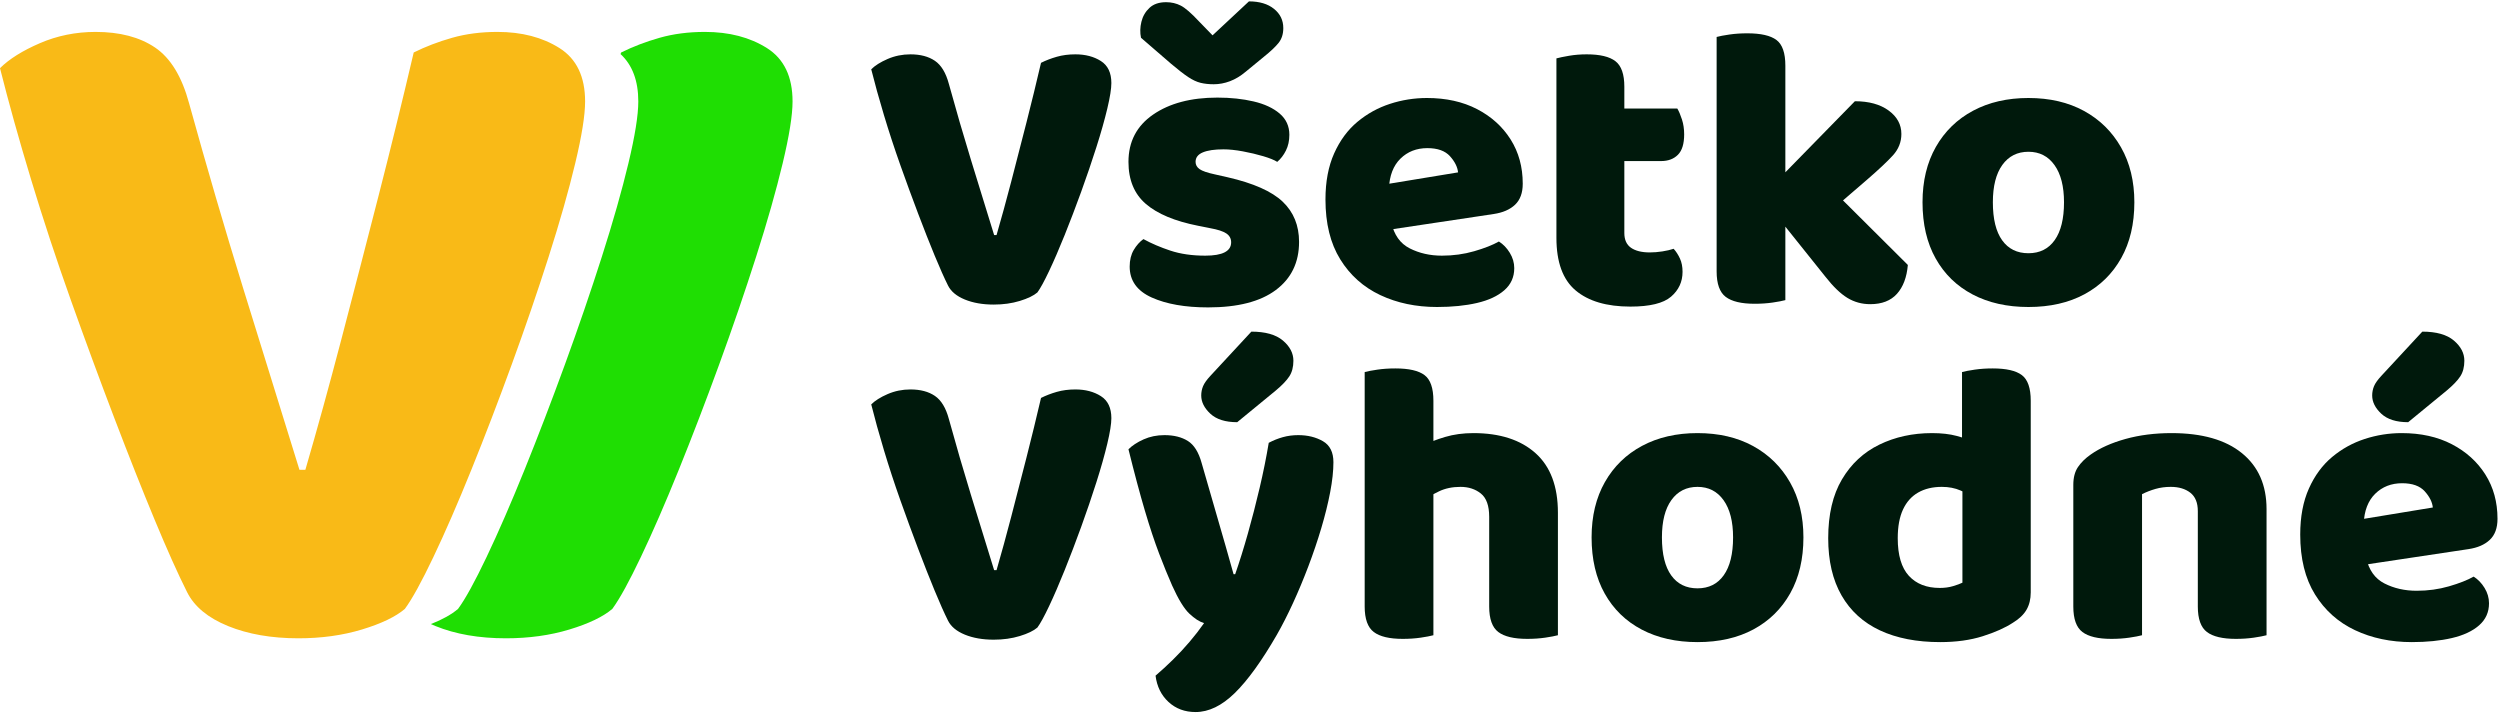
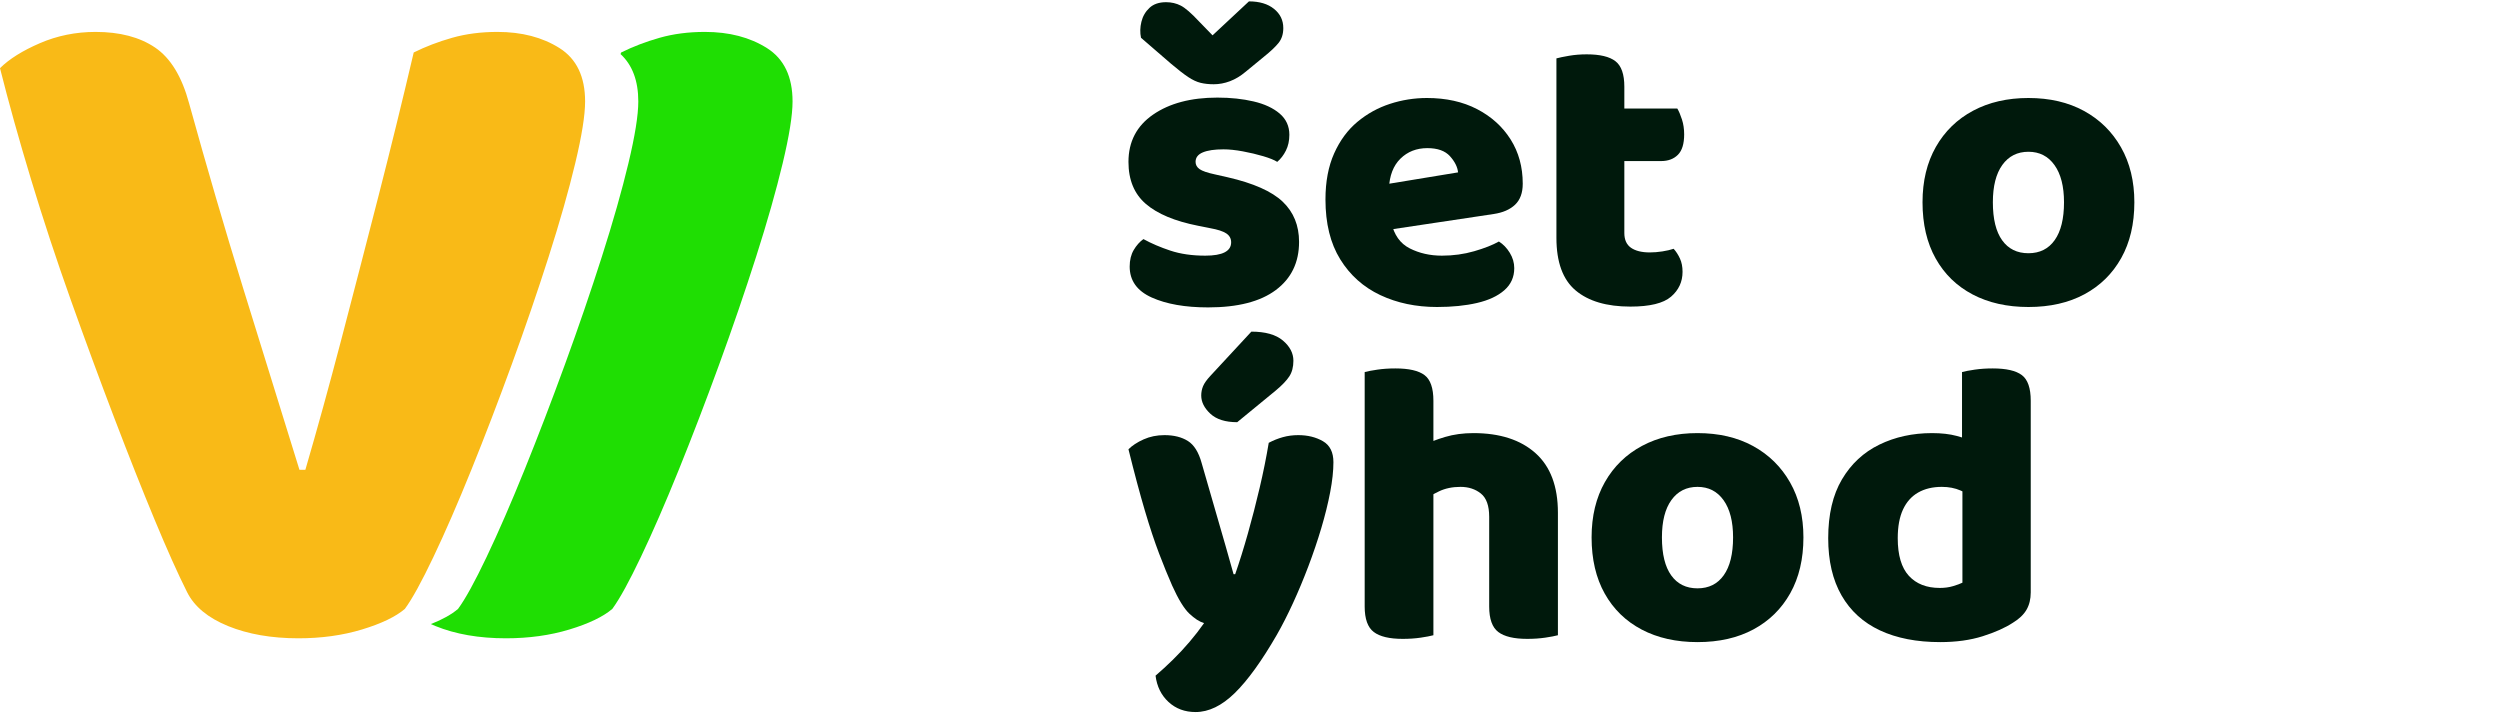
<svg xmlns="http://www.w3.org/2000/svg" width="940px" height="268px" viewBox="0 0 940 268" version="1.1">
  <title>Group Copy</title>
  <g id="Page-1" stroke="none" stroke-width="1" fill="none" fill-rule="evenodd">
    <g id="1-copy-15" transform="translate(-770, -2017)" fill-rule="nonzero">
      <g id="Group-Copy" transform="translate(770, 2017.52)">
        <g id="V" transform="translate(0, 11.48)">
          <path d="M265.037,0 C274.173,0 281.951,2.026 288.37,6.078 C294.79,10.129 298,16.821 298,26.152 C298,31.309 296.765,39.044 294.296,49.357 C291.827,59.67 288.494,71.396 284.296,84.533 C280.099,97.67 275.469,111.176 270.407,125.05 C265.346,138.924 260.284,152.123 255.222,164.646 C250.16,177.17 245.407,188.097 240.963,197.428 C236.617,206.552 233.098,212.976 230.405,216.7 L230.222,216.95 C226.765,219.897 221.395,222.475 214.111,224.685 C206.827,226.895 198.864,228 190.222,228 C180.099,228 171.272,226.465 163.741,223.396 C163.149,223.155 162.573,222.906 162.011,222.651 C166.374,220.935 169.777,219.034 172.222,216.95 C174.938,213.267 178.519,206.759 182.963,197.428 C187.407,188.097 192.16,177.17 197.222,164.646 C202.284,152.123 207.346,138.924 212.407,125.05 C217.469,111.176 222.099,97.67 226.296,84.533 C230.494,71.396 233.827,59.67 236.296,49.357 C238.765,39.044 240,31.309 240,26.152 C240,18.383 237.775,12.445 233.326,8.335 L233.556,7.735 C238,5.525 242.815,3.683 248,2.21 C253.185,0.737 258.864,0 265.037,0 Z" id="Combined-Shape" fill="#1FDE03" />
          <path d="M152.222,216.95 C148.765,219.897 143.395,222.475 136.111,224.685 C128.827,226.895 120.864,228 112.222,228 C102.099,228 93.272,226.465 85.741,223.396 C78.21,220.326 73.086,216.09 70.37,210.688 C66.914,203.813 62.84,194.727 58.148,183.431 C53.457,172.136 48.395,159.367 42.963,145.124 C37.531,130.882 32.099,116.149 26.667,100.924 C21.235,85.7 16.235,70.536 11.667,55.435 C7.099,40.333 3.21,26.397 0,13.628 C3.457,10.191 8.457,7.06 15,4.236 C21.543,1.412 28.519,0 35.926,0 C45.062,0 52.531,1.964 58.333,5.893 C64.136,9.822 68.395,16.821 71.111,26.889 C77.778,50.953 84.506,73.974 91.296,95.952 C98.086,117.929 105.185,140.827 112.593,164.646 L114.815,164.646 C119.259,149.422 123.765,133.092 128.333,115.658 C132.901,98.223 137.531,80.359 142.222,62.065 C146.914,43.771 151.358,25.661 155.556,7.735 C160,5.525 164.815,3.683 170,2.21 C175.185,0.737 180.864,0 187.037,0 C196.173,0 203.951,2.026 210.37,6.078 C216.79,10.129 220,16.821 220,26.152 C220,31.309 218.765,39.044 216.296,49.357 C213.827,59.67 210.494,71.396 206.296,84.533 C202.099,97.67 197.469,111.176 192.407,125.05 C187.346,138.924 182.284,152.123 177.222,164.646 C172.16,177.17 167.407,188.097 162.963,197.428 C158.519,206.759 154.938,213.267 152.222,216.95 Z" id="Path" fill="#F9BA17" />
        </g>
        <g id="Všetko-Výhodné" transform="translate(327.584, 0)" fill="#00190C">
-           <path d="M62.472,109.44 L62.472,109.44 C61.053,110.656 58.849,111.72 55.86,112.632 C52.871,113.544 49.603,114 46.056,114 C41.901,114 38.279,113.367 35.188,112.1 C32.097,110.833 29.995,109.085 28.88,106.856 C27.461,104.019 25.789,100.269 23.864,95.608 C21.939,90.947 19.861,85.677 17.632,79.8 C15.403,73.923 13.173,67.843 10.944,61.56 C8.715,55.277 6.663,49.02 4.788,42.788 C2.913,36.556 1.317,30.805 0,25.536 C1.419,24.117 3.471,22.825 6.156,21.66 C8.841,20.495 11.704,19.912 14.744,19.912 C18.493,19.912 21.559,20.723 23.94,22.344 C26.321,23.965 28.069,26.853 29.184,31.008 C31.92,40.939 34.681,50.439 37.468,59.508 C40.255,68.577 43.168,78.027 46.208,87.856 L47.12,87.856 C48.944,81.573 50.793,74.835 52.668,67.64 C54.543,60.445 56.443,53.073 58.368,45.524 C60.293,37.975 62.117,30.501 63.84,23.104 C65.664,22.192 67.64,21.432 69.768,20.824 C71.896,20.216 74.227,19.912 76.76,19.912 C80.509,19.912 83.701,20.748 86.336,22.42 C88.971,24.092 90.288,26.853 90.288,30.704 C90.288,32.832 89.781,36.024 88.768,40.28 C87.755,44.536 86.387,49.375 84.664,54.796 C82.941,60.217 81.041,65.791 78.964,71.516 C76.887,77.241 74.809,82.688 72.732,87.856 C70.655,93.024 68.704,97.533 66.88,101.384 C65.056,105.235 63.587,107.92 62.472,109.44 Z" id="Path" />
          <path d="M160.863,90.44 L160.863,90.44 C160.863,98.141 157.95,104.171 152.123,108.528 C146.297,112.885 137.81,115.064 126.663,115.064 C118.05,115.064 110.982,113.823 105.459,111.34 C99.937,108.857 97.175,104.981 97.175,99.712 C97.175,97.28 97.682,95.203 98.695,93.48 C99.709,91.757 100.925,90.389 102.343,89.376 C105.282,90.997 108.651,92.441 112.451,93.708 C116.251,94.975 120.634,95.608 125.599,95.608 C132.085,95.608 135.327,93.936 135.327,90.592 C135.327,89.173 134.719,88.059 133.503,87.248 C132.287,86.437 130.261,85.779 127.423,85.272 L122.863,84.36 C114.149,82.637 107.613,79.901 103.255,76.152 C98.898,72.403 96.719,67.133 96.719,60.344 C96.719,52.744 99.81,46.816 105.991,42.56 C112.173,38.304 120.229,36.176 130.159,36.176 C135.125,36.176 139.659,36.657 143.763,37.62 C147.867,38.583 151.135,40.103 153.567,42.18 C155.999,44.257 157.215,46.917 157.215,50.16 C157.215,52.389 156.785,54.365 155.923,56.088 C155.062,57.811 153.973,59.229 152.655,60.344 C151.541,59.635 149.793,58.925 147.411,58.216 C145.03,57.507 142.471,56.899 139.735,56.392 C136.999,55.885 134.567,55.632 132.439,55.632 C129.095,55.632 126.511,56.012 124.687,56.772 C122.863,57.532 121.951,58.723 121.951,60.344 C121.951,61.459 122.458,62.371 123.471,63.08 C124.485,63.789 126.41,64.448 129.247,65.056 L133.959,66.12 C143.687,68.349 150.603,71.415 154.707,75.316 C158.811,79.217 160.863,84.259 160.863,90.44 Z M123.167,7.448 L128.335,12.768 L142.015,0 C145.967,0 149.109,0.937 151.439,2.812 C153.77,4.687 154.935,7.093 154.935,10.032 C154.935,12.261 154.353,14.111 153.187,15.58 C152.022,17.049 150.173,18.797 147.639,20.824 L140.799,26.448 C138.874,28.069 136.898,29.26 134.871,30.02 C132.845,30.78 130.818,31.16 128.791,31.16 C126.967,31.16 125.321,30.983 123.851,30.628 C122.382,30.273 120.811,29.539 119.139,28.424 C117.467,27.309 115.314,25.637 112.679,23.408 L101.431,13.68 C101.026,11.755 101.077,9.753 101.583,7.676 C102.09,5.599 103.103,3.851 104.623,2.432 C106.143,1.013 108.221,0.304 110.855,0.304 C112.882,0.304 114.731,0.735 116.403,1.596 C118.075,2.457 120.33,4.408 123.167,7.448 Z" id="Shape" />
          <path d="M186.447,87.096 L185.535,70.072 L220.647,64.296 C220.444,62.269 219.431,60.243 217.607,58.216 C215.783,56.189 212.946,55.176 209.095,55.176 C205.042,55.176 201.672,56.493 198.987,59.128 C196.302,61.763 194.858,65.512 194.655,70.376 L195.567,83.144 C196.58,87.805 198.886,91.048 202.483,92.872 C206.08,94.696 210.108,95.608 214.567,95.608 C218.823,95.608 222.876,95.051 226.727,93.936 C230.578,92.821 233.668,91.605 235.999,90.288 C237.62,91.301 238.988,92.72 240.103,94.544 C241.218,96.368 241.775,98.293 241.775,100.32 C241.775,103.664 240.534,106.425 238.051,108.604 C235.568,110.783 232.148,112.379 227.791,113.392 C223.434,114.405 218.418,114.912 212.743,114.912 C204.839,114.912 197.72,113.417 191.387,110.428 C185.054,107.439 180.038,102.955 176.339,96.976 C172.64,90.997 170.791,83.499 170.791,74.48 C170.791,67.792 171.88,62.016 174.059,57.152 C176.238,52.288 179.151,48.336 182.799,45.296 C186.447,42.256 190.526,40.001 195.035,38.532 C199.544,37.063 204.18,36.328 208.943,36.328 C216.138,36.328 222.42,37.721 227.791,40.508 C233.162,43.295 237.367,47.095 240.407,51.908 C243.447,56.721 244.967,62.269 244.967,68.552 C244.967,71.997 244.004,74.632 242.079,76.456 C240.154,78.28 237.468,79.445 234.023,79.952 L186.447,87.096 Z" id="Path" />
          <path d="M257.63,72.352 L283.166,72.352 L283.166,87.096 C283.166,89.629 284.002,91.479 285.674,92.644 C287.346,93.809 289.702,94.392 292.742,94.392 C294.262,94.392 295.833,94.265 297.454,94.012 C299.076,93.759 300.494,93.429 301.71,93.024 C302.622,94.037 303.408,95.253 304.066,96.672 C304.725,98.091 305.054,99.763 305.054,101.688 C305.054,105.437 303.61,108.553 300.722,111.036 C297.834,113.519 292.742,114.76 285.446,114.76 C276.529,114.76 269.664,112.733 264.85,108.68 C260.037,104.627 257.63,98.04 257.63,88.92 L257.63,72.352 Z M274.35,60.04 L274.35,40.28 L303.078,40.28 C303.686,41.293 304.269,42.661 304.826,44.384 C305.384,46.107 305.662,47.981 305.662,50.008 C305.662,53.555 304.877,56.113 303.306,57.684 C301.736,59.255 299.633,60.04 296.998,60.04 L274.35,60.04 Z M283.166,76 L257.63,76 L257.63,21.432 C258.745,21.128 260.341,20.799 262.418,20.444 C264.496,20.089 266.7,19.912 269.03,19.912 C273.996,19.912 277.593,20.773 279.822,22.496 C282.052,24.219 283.166,27.411 283.166,32.072 L283.166,76 Z" id="Shape" />
-           <path d="M354.502,84.208 L335.654,72.504 L369.854,37.544 C375.123,37.544 379.354,38.709 382.546,41.04 C385.738,43.371 387.334,46.309 387.334,49.856 C387.334,52.896 386.27,55.581 384.142,57.912 C382.014,60.243 378.72,63.333 374.262,67.184 L354.502,84.208 Z M336.87,76.152 L357.694,67.184 L389.766,99.104 C389.36,103.765 387.992,107.388 385.662,109.972 C383.331,112.556 379.987,113.848 375.63,113.848 C372.488,113.848 369.626,113.063 367.042,111.492 C364.458,109.921 361.696,107.261 358.758,103.512 L336.87,76.152 Z M317.87,72.352 L343.71,72.352 L343.71,112.328 C342.595,112.632 340.999,112.936 338.922,113.24 C336.844,113.544 334.59,113.696 332.158,113.696 C327.192,113.696 323.57,112.835 321.29,111.112 C319.01,109.389 317.87,106.197 317.87,101.536 L317.87,72.352 Z M343.71,85.88 L317.87,85.88 L317.87,13.376 C318.984,13.072 320.58,12.768 322.658,12.464 C324.735,12.16 326.99,12.008 329.422,12.008 C334.488,12.008 338.136,12.844 340.366,14.516 C342.595,16.188 343.71,19.405 343.71,24.168 L343.71,85.88 Z" id="Shape" />
          <path d="M474.933,75.544 L474.933,75.544 C474.933,83.651 473.287,90.643 469.993,96.52 C466.7,102.397 462.089,106.932 456.161,110.124 C450.233,113.316 443.216,114.912 435.109,114.912 C427.104,114.912 420.112,113.341 414.133,110.2 C408.155,107.059 403.519,102.549 400.225,96.672 C396.932,90.795 395.285,83.752 395.285,75.544 C395.285,67.539 396.957,60.597 400.301,54.72 C403.645,48.843 408.307,44.308 414.285,41.116 C420.264,37.924 427.205,36.328 435.109,36.328 C443.115,36.328 450.081,37.949 456.009,41.192 C461.937,44.435 466.573,48.995 469.917,54.872 C473.261,60.749 474.933,67.64 474.933,75.544 Z M435.109,56.544 L435.109,56.544 C430.955,56.544 427.687,58.191 425.305,61.484 C422.924,64.777 421.733,69.464 421.733,75.544 C421.733,81.827 422.899,86.589 425.229,89.832 C427.56,93.075 430.853,94.696 435.109,94.696 C439.365,94.696 442.659,93.049 444.989,89.756 C447.32,86.463 448.485,81.725 448.485,75.544 C448.485,69.565 447.295,64.904 444.913,61.56 C442.532,58.216 439.264,56.544 435.109,56.544 Z" id="Shape" />
-           <path d="M62.472,235.44 L62.472,235.44 C61.053,236.656 58.849,237.72 55.86,238.632 C52.871,239.544 49.603,240 46.056,240 C41.901,240 38.279,239.367 35.188,238.1 C32.097,236.833 29.995,235.085 28.88,232.856 C27.461,230.019 25.789,226.269 23.864,221.608 C21.939,216.947 19.861,211.677 17.632,205.8 C15.403,199.923 13.173,193.843 10.944,187.56 C8.715,181.277 6.663,175.02 4.788,168.788 C2.913,162.556 1.317,156.805 0,151.536 C1.419,150.117 3.471,148.825 6.156,147.66 C8.841,146.495 11.704,145.912 14.744,145.912 C18.493,145.912 21.559,146.723 23.94,148.344 C26.321,149.965 28.069,152.853 29.184,157.008 C31.92,166.939 34.681,176.439 37.468,185.508 C40.255,194.577 43.168,204.027 46.208,213.856 L47.12,213.856 C48.944,207.573 50.793,200.835 52.668,193.64 C54.543,186.445 56.443,179.073 58.368,171.524 C60.293,163.975 62.117,156.501 63.84,149.104 C65.664,148.192 67.64,147.432 69.768,146.824 C71.896,146.216 74.227,145.912 76.76,145.912 C80.509,145.912 83.701,146.748 86.336,148.42 C88.971,150.092 90.288,152.853 90.288,156.704 C90.288,158.832 89.781,162.024 88.768,166.28 C87.755,170.536 86.387,175.375 84.664,180.796 C82.941,186.217 81.041,191.791 78.964,197.516 C76.887,203.241 74.809,208.688 72.732,213.856 C70.655,219.024 68.704,223.533 66.88,227.384 C65.056,231.235 63.587,233.92 62.472,235.44 Z" id="Path" />
          <path d="M113.135,219.632 L113.135,219.632 C111.615,216.187 109.994,212.209 108.271,207.7 C106.549,203.191 104.75,197.769 102.875,191.436 C101.001,185.103 98.949,177.427 96.719,168.408 C98.138,166.989 100.038,165.748 102.419,164.684 C104.801,163.62 107.41,163.088 110.247,163.088 C113.794,163.088 116.733,163.823 119.063,165.292 C121.394,166.761 123.117,169.523 124.231,173.576 C126.258,180.669 128.285,187.687 130.311,194.628 C132.338,201.569 134.314,208.485 136.239,215.376 L136.847,215.376 C138.469,210.715 140.065,205.597 141.635,200.024 C143.206,194.451 144.675,188.751 146.043,182.924 C147.411,177.097 148.551,171.448 149.463,165.976 C151.186,165.064 152.959,164.355 154.783,163.848 C156.607,163.341 158.533,163.088 160.559,163.088 C164.106,163.088 167.197,163.848 169.831,165.368 C172.466,166.888 173.783,169.523 173.783,173.272 C173.783,176.515 173.378,180.264 172.567,184.52 C171.757,188.776 170.642,193.285 169.223,198.048 C167.805,202.811 166.183,207.599 164.359,212.412 C162.535,217.225 160.61,221.836 158.583,226.244 C156.557,230.652 154.53,234.629 152.503,238.176 C146.829,248.005 141.559,255.301 136.695,260.064 C131.831,264.827 126.917,267.208 121.951,267.208 C117.898,267.208 114.503,265.941 111.767,263.408 C109.031,260.875 107.41,257.581 106.903,253.528 C109.031,251.704 111.185,249.728 113.363,247.6 C115.542,245.472 117.645,243.217 119.671,240.836 C121.698,238.455 123.522,236.099 125.143,233.768 C123.421,233.261 121.571,232.071 119.595,230.196 C117.619,228.321 115.466,224.8 113.135,219.632 Z M127.575,140.744 L142.927,124.176 C148.197,124.176 152.149,125.291 154.783,127.52 C157.418,129.749 158.735,132.283 158.735,135.12 C158.735,137.451 158.229,139.401 157.215,140.972 C156.202,142.543 154.479,144.341 152.047,146.368 L137.607,158.224 C133.149,158.224 129.779,157.16 127.499,155.032 C125.219,152.904 124.079,150.624 124.079,148.192 C124.079,146.976 124.307,145.811 124.763,144.696 C125.219,143.581 126.157,142.264 127.575,140.744 Z" id="Shape" />
          <path d="M258.191,207.32 L232.351,207.32 L232.351,193.792 C232.351,189.637 231.312,186.724 229.235,185.052 C227.158,183.38 224.599,182.544 221.559,182.544 C218.519,182.544 215.834,183.101 213.503,184.216 C211.172,185.331 209.146,186.547 207.423,187.864 L207.423,167.04 C209.754,165.824 212.54,164.735 215.783,163.772 C219.026,162.809 222.572,162.328 226.423,162.328 C236.354,162.328 244.131,164.836 249.755,169.852 C255.379,174.868 258.191,182.341 258.191,192.272 L258.191,207.32 Z M185.535,198.352 L211.375,198.352 L211.375,238.328 C210.26,238.632 208.664,238.936 206.587,239.24 C204.51,239.544 202.255,239.696 199.823,239.696 C194.858,239.696 191.235,238.835 188.955,237.112 C186.675,235.389 185.535,232.197 185.535,227.536 L185.535,198.352 Z M232.351,198.352 L258.191,198.352 L258.191,238.328 C257.076,238.632 255.48,238.936 253.403,239.24 C251.326,239.544 249.071,239.696 246.639,239.696 C241.674,239.696 238.051,238.835 235.771,237.112 C233.491,235.389 232.351,232.197 232.351,227.536 L232.351,198.352 Z M211.375,211.88 L185.535,211.88 L185.535,139.376 C186.65,139.072 188.246,138.768 190.323,138.464 C192.4,138.16 194.655,138.008 197.087,138.008 C202.154,138.008 205.802,138.844 208.031,140.516 C210.26,142.188 211.375,145.405 211.375,150.168 L211.375,211.88 Z" id="Shape" />
          <path d="M350.502,201.544 L350.502,201.544 C350.502,209.651 348.856,216.643 345.562,222.52 C342.269,228.397 337.658,232.932 331.73,236.124 C325.802,239.316 318.785,240.912 310.678,240.912 C302.673,240.912 295.681,239.341 289.702,236.2 C283.724,233.059 279.088,228.549 275.794,222.672 C272.501,216.795 270.854,209.752 270.854,201.544 C270.854,193.539 272.526,186.597 275.87,180.72 C279.214,174.843 283.876,170.308 289.854,167.116 C295.833,163.924 302.774,162.328 310.678,162.328 C318.684,162.328 325.65,163.949 331.578,167.192 C337.506,170.435 342.142,174.995 345.486,180.872 C348.83,186.749 350.502,193.64 350.502,201.544 Z M310.678,182.544 L310.678,182.544 C306.524,182.544 303.256,184.191 300.874,187.484 C298.493,190.777 297.302,195.464 297.302,201.544 C297.302,207.827 298.468,212.589 300.798,215.832 C303.129,219.075 306.422,220.696 310.678,220.696 C314.934,220.696 318.228,219.049 320.558,215.756 C322.889,212.463 324.054,207.725 324.054,201.544 C324.054,195.565 322.864,190.904 320.482,187.56 C318.101,184.216 314.833,182.544 310.678,182.544 Z" id="Shape" />
          <path d="M410.286,218.568 L410.286,174.488 L435.974,174.488 L435.974,222.216 C435.974,224.749 435.442,226.928 434.378,228.752 C433.314,230.576 431.616,232.197 429.286,233.616 C426.347,235.541 422.547,237.239 417.886,238.708 C413.224,240.177 407.904,240.912 401.926,240.912 C393.11,240.912 385.56,239.443 379.278,236.504 C372.995,233.565 368.182,229.183 364.838,223.356 C361.494,217.529 359.822,210.36 359.822,201.848 C359.822,192.931 361.544,185.559 364.99,179.732 C368.435,173.905 373.122,169.548 379.05,166.66 C384.978,163.772 391.59,162.328 398.886,162.328 C402.432,162.328 405.523,162.683 408.158,163.392 C410.792,164.101 412.971,164.912 414.694,165.824 L414.694,186.8 C413.376,185.787 411.679,184.824 409.602,183.912 C407.524,183 405.168,182.544 402.534,182.544 C399.088,182.544 396.124,183.253 393.642,184.672 C391.159,186.091 389.259,188.219 387.942,191.056 C386.624,193.893 385.966,197.491 385.966,201.848 C385.966,208.232 387.359,212.944 390.146,215.984 C392.932,219.024 396.808,220.544 401.774,220.544 C403.598,220.544 405.27,220.316 406.79,219.86 C408.31,219.404 409.475,218.973 410.286,218.568 Z M435.974,179.352 L410.134,179.352 L410.134,139.376 C411.248,139.072 412.844,138.768 414.922,138.464 C416.999,138.16 419.254,138.008 421.686,138.008 C426.752,138.008 430.4,138.844 432.63,140.516 C434.859,142.188 435.974,145.405 435.974,150.168 L435.974,179.352 Z" id="Shape" />
-           <path d="M524.637,190.904 L524.637,204.888 L498.797,204.888 L498.797,191.664 C498.797,188.523 497.86,186.217 495.985,184.748 C494.111,183.279 491.653,182.544 488.613,182.544 C486.587,182.544 484.687,182.797 482.913,183.304 C481.14,183.811 479.443,184.469 477.821,185.28 L477.821,204.888 L451.981,204.888 L451.981,181.784 C451.981,179.048 452.564,176.819 453.729,175.096 C454.895,173.373 456.491,171.803 458.517,170.384 C461.963,167.952 466.32,166.001 471.589,164.532 C476.859,163.063 482.635,162.328 488.917,162.328 C500.368,162.328 509.184,164.836 515.365,169.852 C521.547,174.868 524.637,181.885 524.637,190.904 Z M451.981,198.352 L477.821,198.352 L477.821,238.328 C476.707,238.632 475.111,238.936 473.033,239.24 C470.956,239.544 468.701,239.696 466.269,239.696 C461.304,239.696 457.681,238.835 455.401,237.112 C453.121,235.389 451.981,232.197 451.981,227.536 L451.981,198.352 Z M498.797,198.352 L524.637,198.352 L524.637,238.328 C523.523,238.632 521.927,238.936 519.849,239.24 C517.772,239.544 515.517,239.696 513.085,239.696 C508.12,239.696 504.497,238.835 502.217,237.112 C499.937,235.389 498.797,232.197 498.797,227.536 L498.797,198.352 Z" id="Shape" />
-           <path d="M552.957,213.096 L552.045,196.072 L587.157,190.296 C586.954,188.269 585.941,186.243 584.117,184.216 C582.293,182.189 579.455,181.176 575.605,181.176 C571.551,181.176 568.182,182.493 565.497,185.128 C562.811,187.763 561.367,191.512 561.165,196.376 L562.077,209.144 C563.09,213.805 565.395,217.048 568.993,218.872 C572.59,220.696 576.618,221.608 581.077,221.608 C585.333,221.608 589.386,221.051 593.237,219.936 C597.087,218.821 600.178,217.605 602.509,216.288 C604.13,217.301 605.498,218.72 606.613,220.544 C607.727,222.368 608.285,224.293 608.285,226.32 C608.285,229.664 607.043,232.425 604.561,234.604 C602.078,236.783 598.658,238.379 594.301,239.392 C589.943,240.405 584.927,240.912 579.253,240.912 C571.349,240.912 564.23,239.417 557.897,236.428 C551.563,233.439 546.547,228.955 542.849,222.976 C539.15,216.997 537.301,209.499 537.301,200.48 C537.301,193.792 538.39,188.016 540.569,183.152 C542.747,178.288 545.661,174.336 549.309,171.296 C552.957,168.256 557.035,166.001 561.545,164.532 C566.054,163.063 570.69,162.328 575.453,162.328 C582.647,162.328 588.93,163.721 594.301,166.508 C599.671,169.295 603.877,173.095 606.917,177.908 C609.957,182.721 611.477,188.269 611.477,194.552 C611.477,197.997 610.514,200.632 608.589,202.456 C606.663,204.28 603.978,205.445 600.533,205.952 L552.957,213.096 Z M567.853,140.744 L583.205,124.176 C588.474,124.176 592.426,125.291 595.061,127.52 C597.695,129.749 599.013,132.283 599.013,135.12 C599.013,137.451 598.506,139.401 597.493,140.972 C596.479,142.543 594.757,144.341 592.325,146.368 L577.885,158.224 C573.426,158.224 570.057,157.16 567.777,155.032 C565.497,152.904 564.357,150.624 564.357,148.192 C564.357,146.976 564.585,145.811 565.041,144.696 C565.497,143.581 566.434,142.264 567.853,140.744 Z" id="Shape" />
        </g>
      </g>
    </g>
  </g>
</svg>